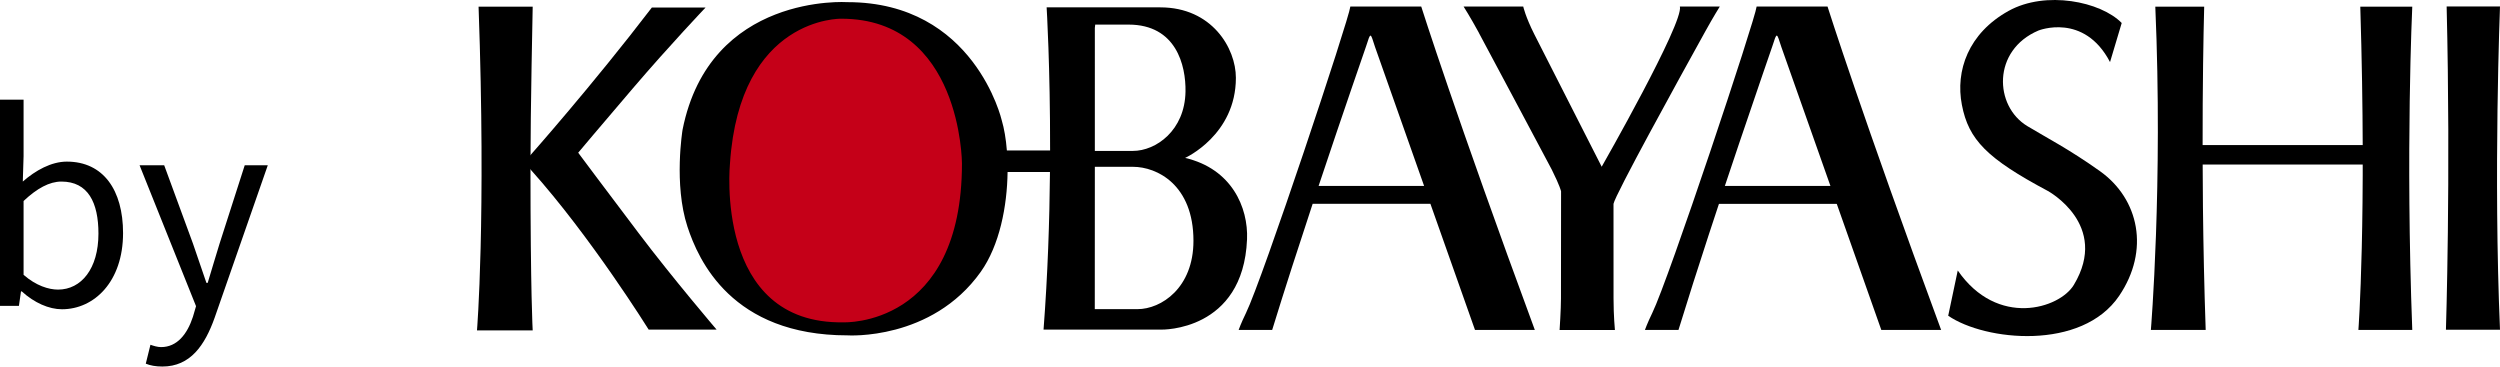
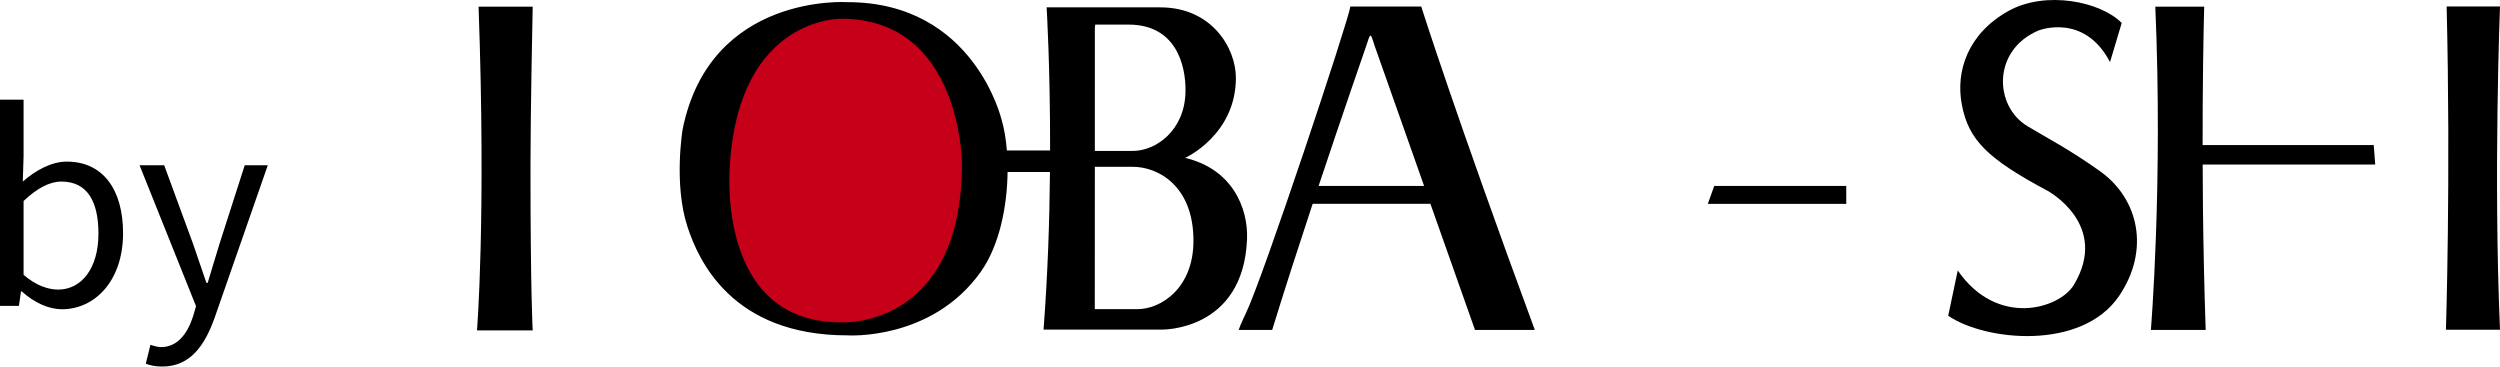
<svg xmlns="http://www.w3.org/2000/svg" id="_レイヤー_2" data-name="レイヤー 2" width="154.474" height="22.648" viewBox="0 0 154.474 22.648">
  <defs>
    <style>
      .cls-1 {
        fill: #c50018;
      }
    </style>
  </defs>
  <g id="_内容" data-name="内容">
    <g>
      <g>
        <g>
          <path class="cls-1" d="M51.919,.907s-6.512-.427-7.149,9.116c0,0-1.134,10.347,7.309,10.188,0,0,7.629,.445,7.629-10.189,0,0,.016-9.115-7.789-9.115Z" />
-           <path d="M32.766,9.596s3.846-4.335,7.513-9.132h3.319s-2.206,2.318-4.477,4.974c-2.088,2.441-3.394,3.998-3.394,3.998,0,0,1.722,2.313,3.765,5.009,2.06,2.728,4.786,5.921,4.786,5.921h-4.197s-3.569-5.737-7.288-9.881c-.765-.848-.029-.888-.029-.888Z" />
-           <path d="M91.38,2.026c-.53-.972-.946-1.623-.946-1.623h3.686s.135,.624,.683,1.712c.553,1.087,4.165,8.187,4.165,8.187,0,0,5.091-8.92,4.831-9.899h2.467s-.391,.621-.893,1.53c-1.726,3.117-5.57,10.095-5.675,10.661,0,0,.002,4.837,.002,5.85,0,1.069,.085,1.946,.085,1.946h-3.418s.085-1.282,.085-1.946,.006-6.621,.006-6.621c0,0-.057-.305-.571-1.336,0,0-3.982-7.49-4.51-8.46Z" />
          <path d="M83.438,.403c-.087,.796-5.432,16.861-6.452,18.943-.305,.625-.452,1.042-.452,1.042h2.073c.767-2.495,1.654-5.233,2.501-7.794h7.277c1.426,4.033,2.755,7.794,2.755,7.794h3.697C89.958,7.17,87.817,.403,87.817,.403h-4.379Zm-1.962,11.086c1.554-4.663,2.883-8.474,2.933-8.625,.297-.927,.262-.853,.555,.04,.039,.117,1.526,4.326,3.031,8.585h-6.519Zm24.446,0l-.396,1.106h8.554v-1.106h-8.158Z" />
-           <path d="M112.922,.403h-4.38c-.087,.796-5.432,16.861-6.452,18.943-.304,.625-.452,1.042-.452,1.042h2.074c2.308-7.515,5.721-17.281,5.798-17.525,.298-.927,.265-.853,.559,.04,.079,.239,6.176,17.484,6.176,17.484h3.697C115.063,7.17,112.922,.403,112.922,.403Z" />
          <path d="M131.099,1.42c-1.3-1.327-4.694-2.02-6.989-.746-2.494,1.384-3.293,3.705-2.886,5.805,.414,2.159,1.554,3.317,5.311,5.32,0,0,3.839,2.082,1.609,5.801-.883,1.475-4.728,2.659-7.175-.887l-.59,2.797c2.271,1.56,8.256,2.183,10.564-1.232,1.898-2.801,1.236-5.977-1.19-7.704-1.919-1.365-3.267-2.047-4.485-2.782-2.054-1.24-2.175-4.691,.685-5.905,0,0,2.813-1.132,4.425,1.948l.722-2.415Z" />
          <path d="M151.177,.4h3.297s-.412,10.398,0,19.975h-3.341s.303-9.377,.044-19.975Z" />
          <g>
            <path d="M133.176,.414h3.02s-.274,9.399,.093,19.974h-3.387s.748-8.991,.274-19.974Z" />
-             <path d="M145.841,.414h3.212s-.42,8.875,0,19.974h-3.329s.517-6.87,.117-19.974Z" />
            <polygon points="135.569 8.964 146.672 8.964 146.764 10.167 135.56 10.167 135.569 8.964" />
          </g>
          <path d="M73.231,9.756s3.134-1.415,3.134-4.948c0-1.831-1.481-4.353-4.67-4.353h-7.024s.223,3.659,.214,8.844h-2.671c-.057-.719-.167-1.363-.317-1.866,0,0-1.684-7.3-9.53-7.3,0,0-8.51-.586-10.192,7.883,0,0-.557,3.371,.302,5.99,.68,2.078,2.741,6.716,9.89,6.716,0,0,5.195,.344,8.232-3.923,1.168-1.644,1.632-4.065,1.659-6.17h2.619c-.027,2.959-.135,6.318-.397,9.737h7.291s5.046,.118,5.283-5.576c.082-1.969-.946-4.362-3.824-5.032Zm-21.101,10.16c-8.042,.148-7.025-9.821-7.025-9.821,.607-9.083,6.874-8.939,6.874-8.939,7.432,0,7.46,8.939,7.46,8.939,0,10.129-7.309,9.821-7.309,9.821ZM69.734,1.52c2.945,0,3.545,2.521,3.518,4.139-.039,2.402-1.826,3.666-3.249,3.666h-2.353V1.724l.023-.204h2.061Zm.549,17.582h-2.637l.004-8.795h2.353c1.489,0,3.74,1.112,3.74,4.572,0,2.917-1.995,4.223-3.459,4.223Z" />
        </g>
        <path d="M29.572,.414h3.343s-.137,6.39-.137,9.855c0,7.886,.137,10.146,.137,10.146h-3.442s.566-6.886,.098-20.001Z" />
      </g>
      <g>
        <path d="M1.345,18.005h-.048l-.128,.896H0V6.16H1.457v3.489l-.048,1.569c.784-.688,1.761-1.232,2.721-1.232,2.257,0,3.474,1.761,3.474,4.417,0,2.994-1.777,4.706-3.777,4.706-.801,0-1.713-.399-2.481-1.104Zm4.738-3.569c0-1.921-.641-3.217-2.289-3.217-.736,0-1.505,.416-2.337,1.2v4.562c.768,.673,1.553,.913,2.129,.913,1.44,0,2.497-1.297,2.497-3.458Z" />
        <path d="M9.008,22.471l.288-1.168c.177,.063,.433,.144,.656,.144,.992,0,1.617-.8,1.969-1.872l.192-.656-3.489-8.708h1.521l1.776,4.834c.257,.752,.561,1.648,.833,2.433h.08c.239-.784,.496-1.664,.736-2.433l1.552-4.834h1.425l-3.281,9.412c-.608,1.713-1.505,3.025-3.233,3.025-.416,0-.752-.064-1.024-.177Z" />
      </g>
    </g>
  </g>
</svg>